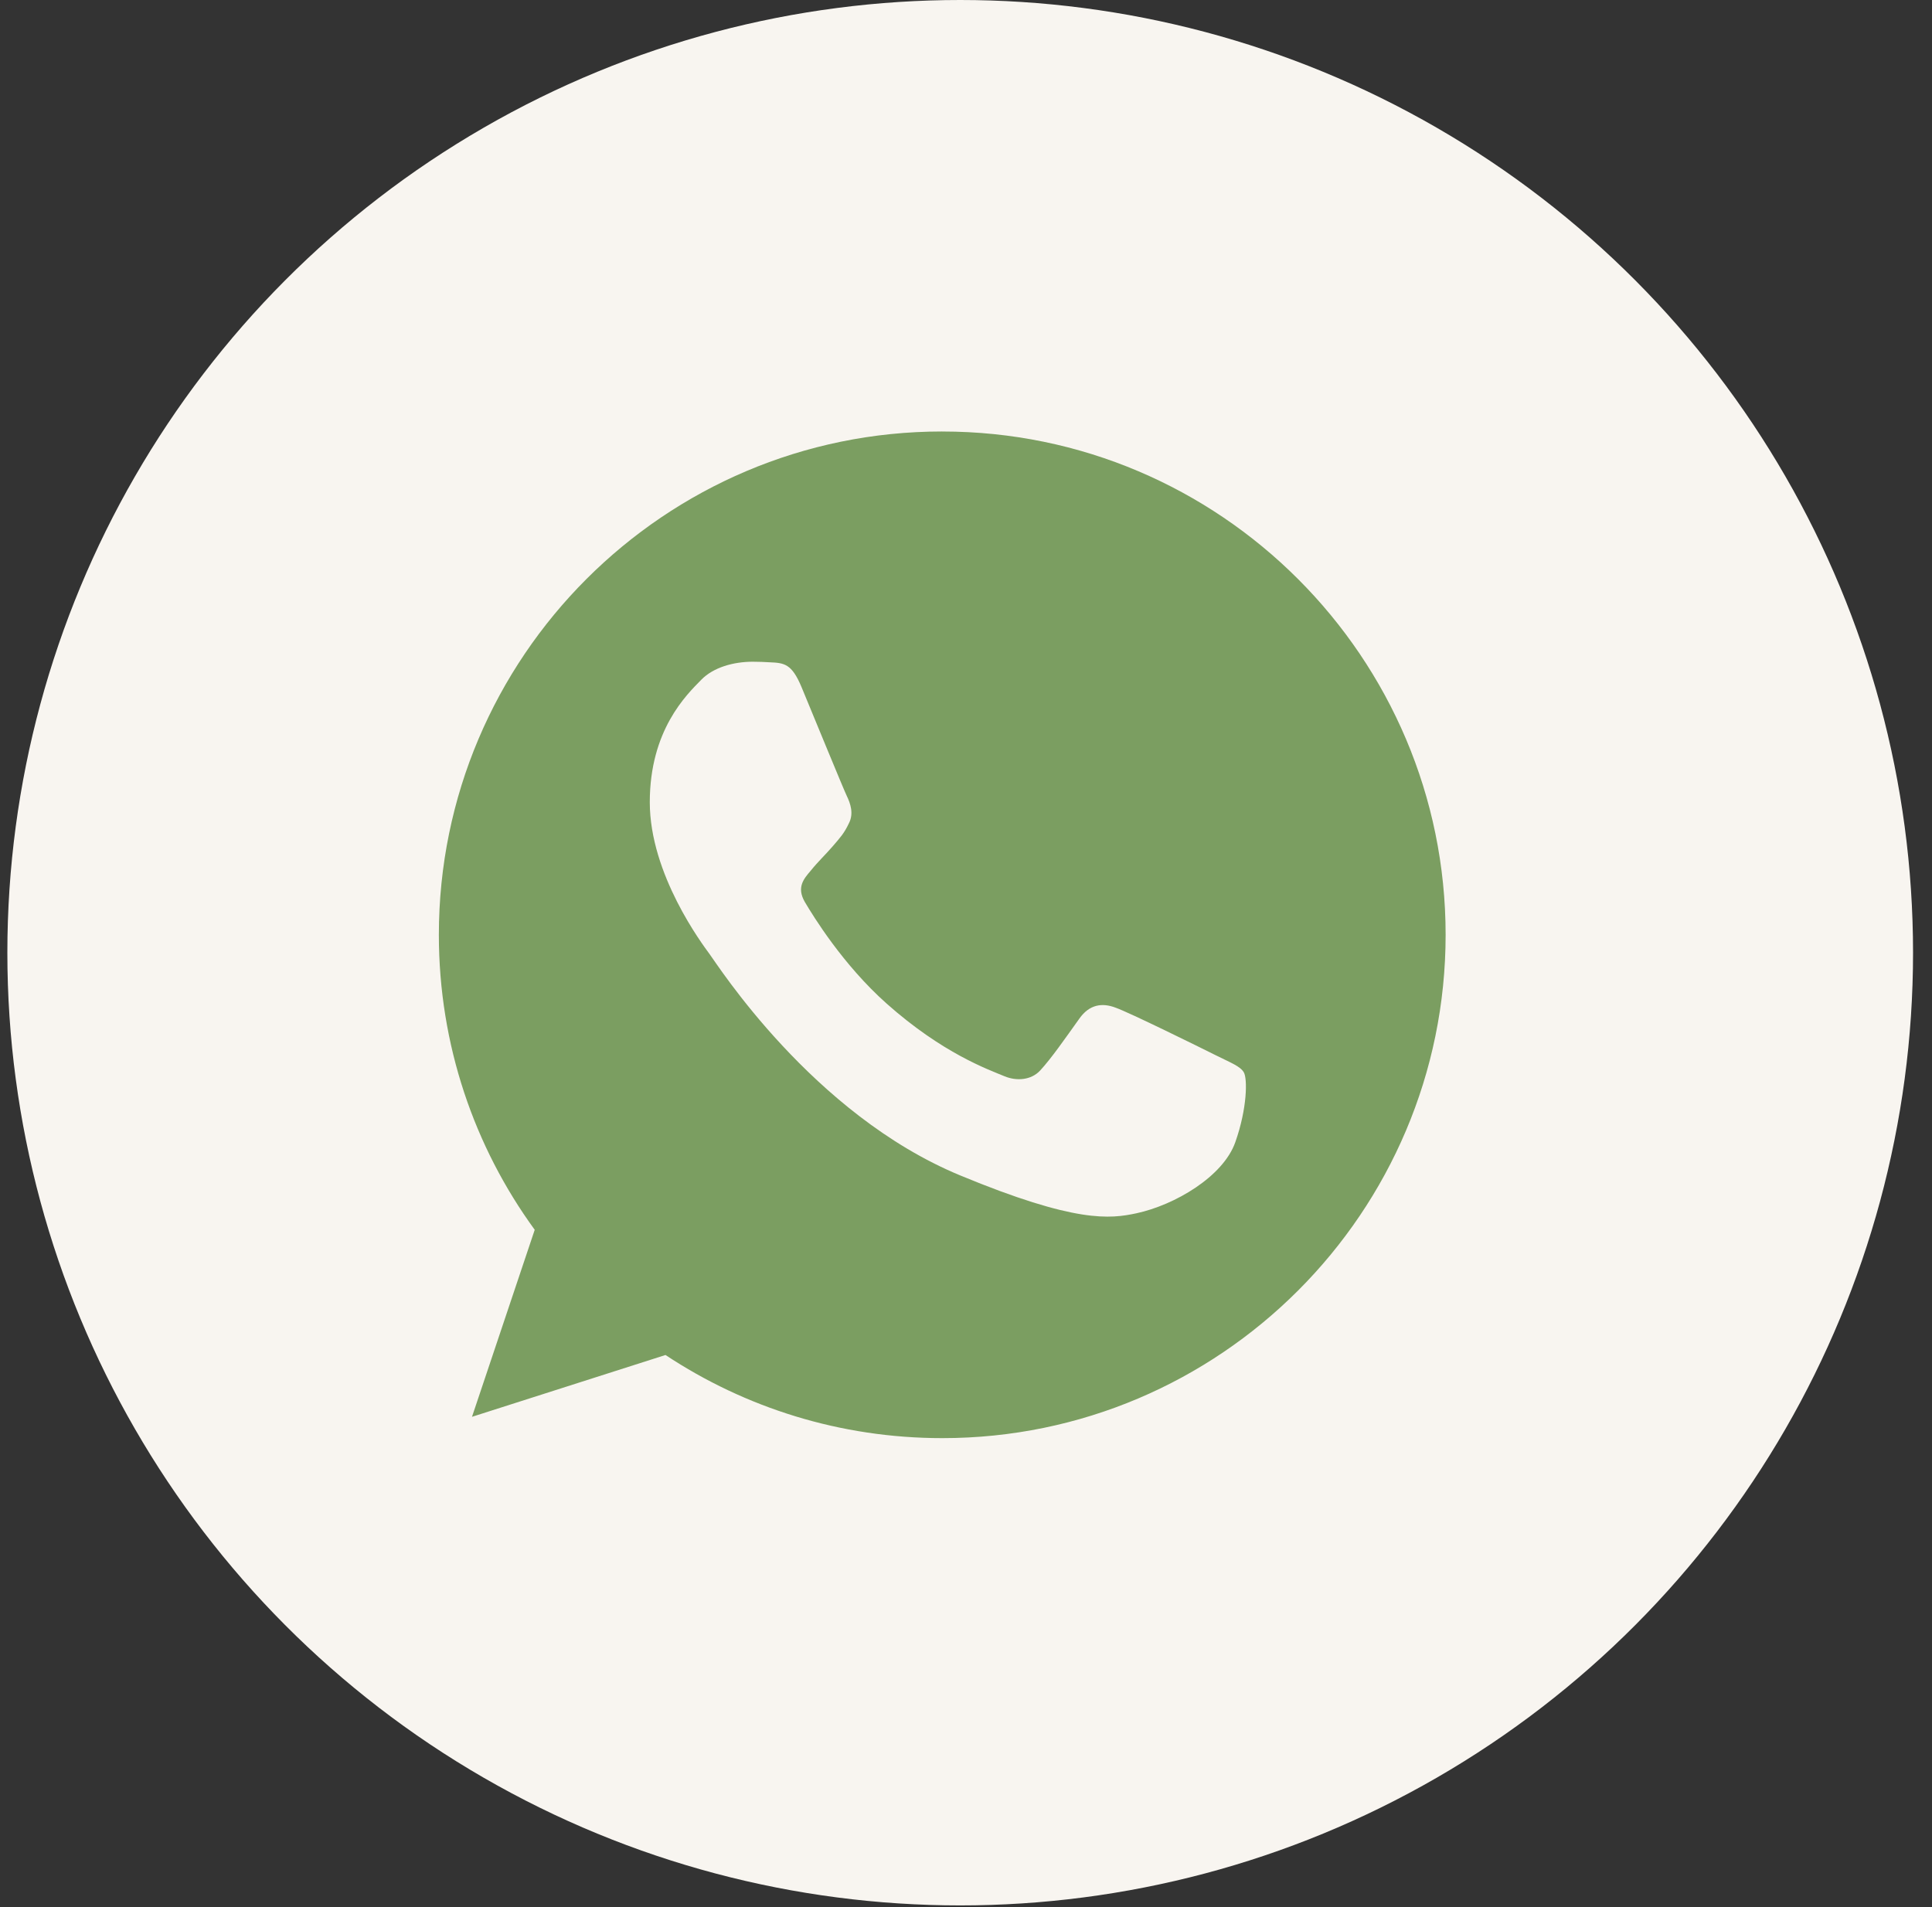
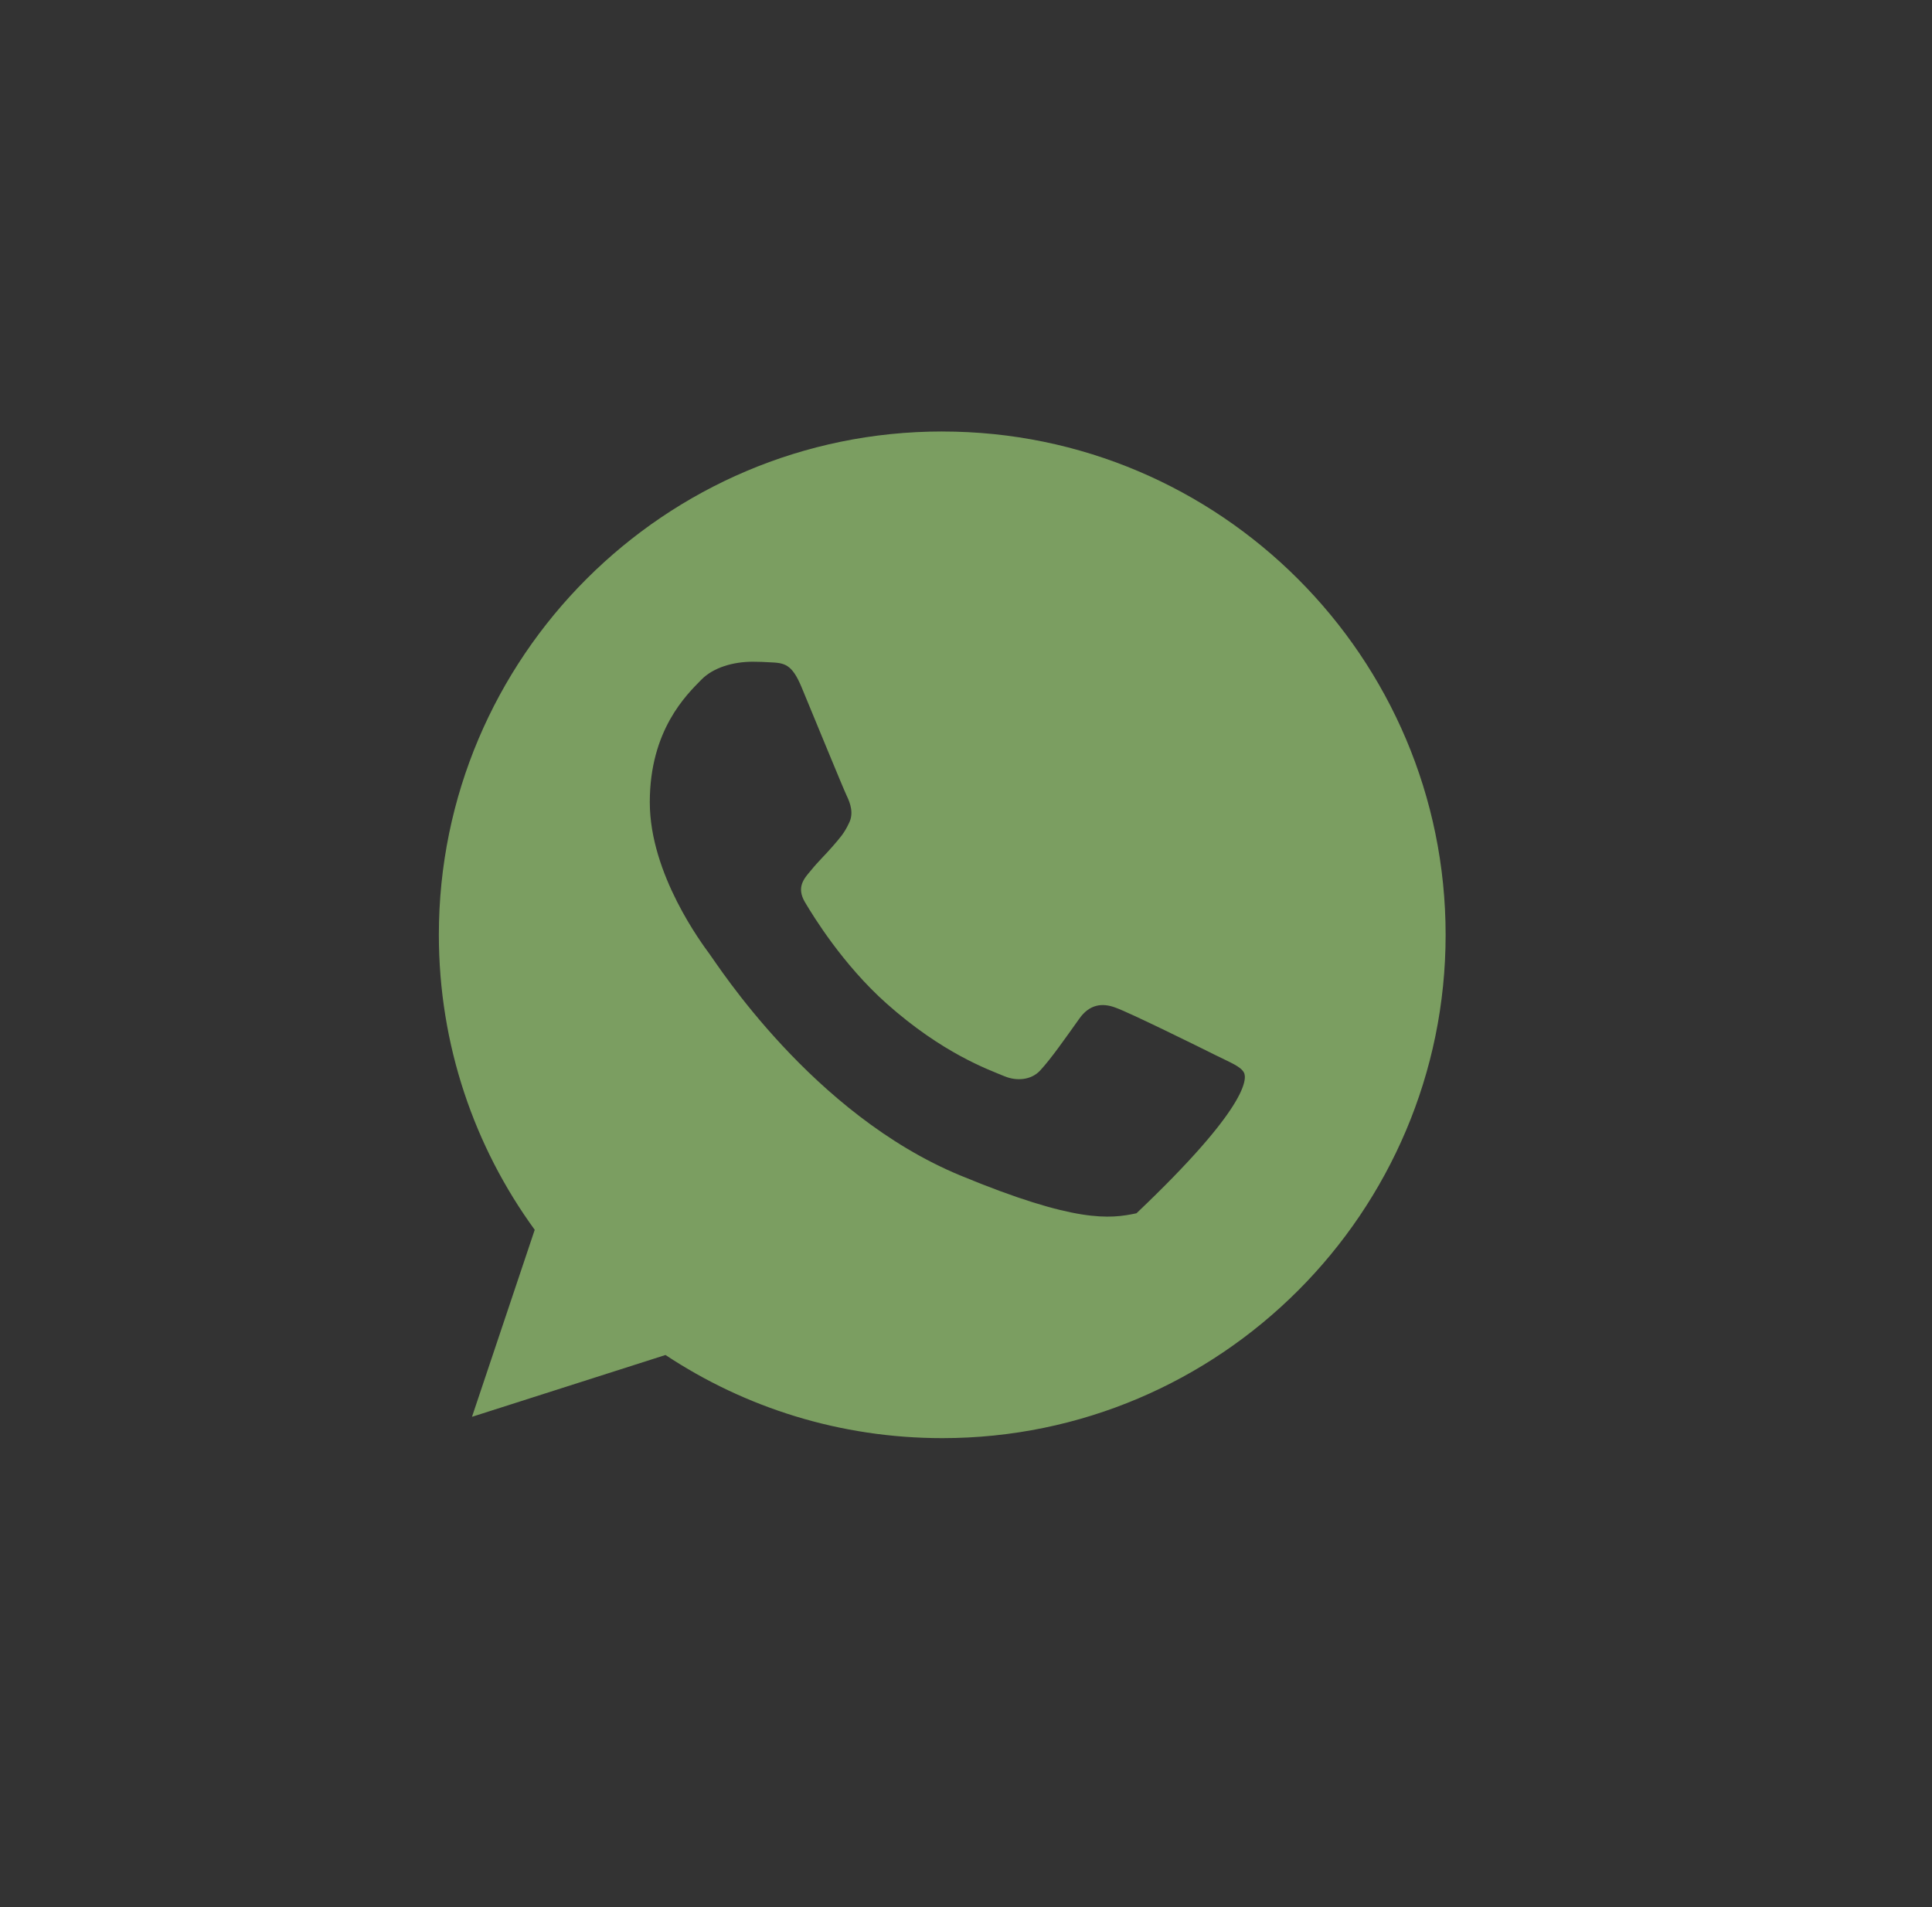
<svg xmlns="http://www.w3.org/2000/svg" width="79" height="78" viewBox="0 0 79 78" fill="none">
  <rect x="0" y="0" width="79" height="78" fill="#333333" stroke="none" />
-   <circle cx="39.263" cy="38.962" r="38.962" fill="#F8F5F0" />
  <g clip-path="url(#clip0_197_28)">
-     <path fill-rule="evenodd" clip-rule="evenodd" d="M32.776 28.102C32.377 27.146 32.075 27.11 31.47 27.085C31.264 27.073 31.035 27.062 30.78 27.062C29.994 27.062 29.171 27.291 28.675 27.8C28.07 28.417 26.57 29.857 26.57 32.809C26.57 35.762 28.723 38.618 29.014 39.017C29.317 39.416 33.212 45.564 39.261 48.069C43.991 50.029 45.394 49.848 46.471 49.618C48.043 49.279 50.015 48.117 50.511 46.714C51.007 45.31 51.007 44.112 50.862 43.858C50.717 43.604 50.318 43.459 49.713 43.156C49.108 42.853 46.168 41.401 45.612 41.208C45.067 41.002 44.547 41.075 44.136 41.656C43.556 42.467 42.987 43.289 42.527 43.785C42.164 44.173 41.571 44.221 41.075 44.015C40.41 43.737 38.547 43.083 36.249 41.038C34.47 39.453 33.261 37.481 32.91 36.888C32.559 36.283 32.874 35.932 33.152 35.606C33.454 35.23 33.745 34.964 34.047 34.613C34.349 34.262 34.519 34.081 34.712 33.669C34.918 33.27 34.773 32.858 34.628 32.556C34.482 32.252 33.273 29.3 32.776 28.102ZM38.523 17.646C27.175 17.646 17.945 26.879 17.945 38.23C17.945 42.731 19.397 46.906 21.865 50.294L19.3 57.942L27.212 55.414C30.466 57.567 34.349 58.814 38.535 58.814C49.882 58.814 59.112 49.58 59.112 38.23C59.112 26.88 49.882 17.647 38.535 17.647H38.523V17.646H38.523Z" fill="#7B9E61" />
+     <path fill-rule="evenodd" clip-rule="evenodd" d="M32.776 28.102C32.377 27.146 32.075 27.11 31.47 27.085C31.264 27.073 31.035 27.062 30.78 27.062C29.994 27.062 29.171 27.291 28.675 27.8C28.07 28.417 26.57 29.857 26.57 32.809C26.57 35.762 28.723 38.618 29.014 39.017C29.317 39.416 33.212 45.564 39.261 48.069C43.991 50.029 45.394 49.848 46.471 49.618C51.007 45.31 51.007 44.112 50.862 43.858C50.717 43.604 50.318 43.459 49.713 43.156C49.108 42.853 46.168 41.401 45.612 41.208C45.067 41.002 44.547 41.075 44.136 41.656C43.556 42.467 42.987 43.289 42.527 43.785C42.164 44.173 41.571 44.221 41.075 44.015C40.41 43.737 38.547 43.083 36.249 41.038C34.47 39.453 33.261 37.481 32.91 36.888C32.559 36.283 32.874 35.932 33.152 35.606C33.454 35.23 33.745 34.964 34.047 34.613C34.349 34.262 34.519 34.081 34.712 33.669C34.918 33.27 34.773 32.858 34.628 32.556C34.482 32.252 33.273 29.3 32.776 28.102ZM38.523 17.646C27.175 17.646 17.945 26.879 17.945 38.23C17.945 42.731 19.397 46.906 21.865 50.294L19.3 57.942L27.212 55.414C30.466 57.567 34.349 58.814 38.535 58.814C49.882 58.814 59.112 49.58 59.112 38.23C59.112 26.88 49.882 17.647 38.535 17.647H38.523V17.646H38.523Z" fill="#7B9E61" />
  </g>
  <defs>
    <clipPath id="clip0_197_28">
      <rect width="41.167" height="41.167" fill="white" transform="translate(17.945 17.646)" />
    </clipPath>
  </defs>
</svg>